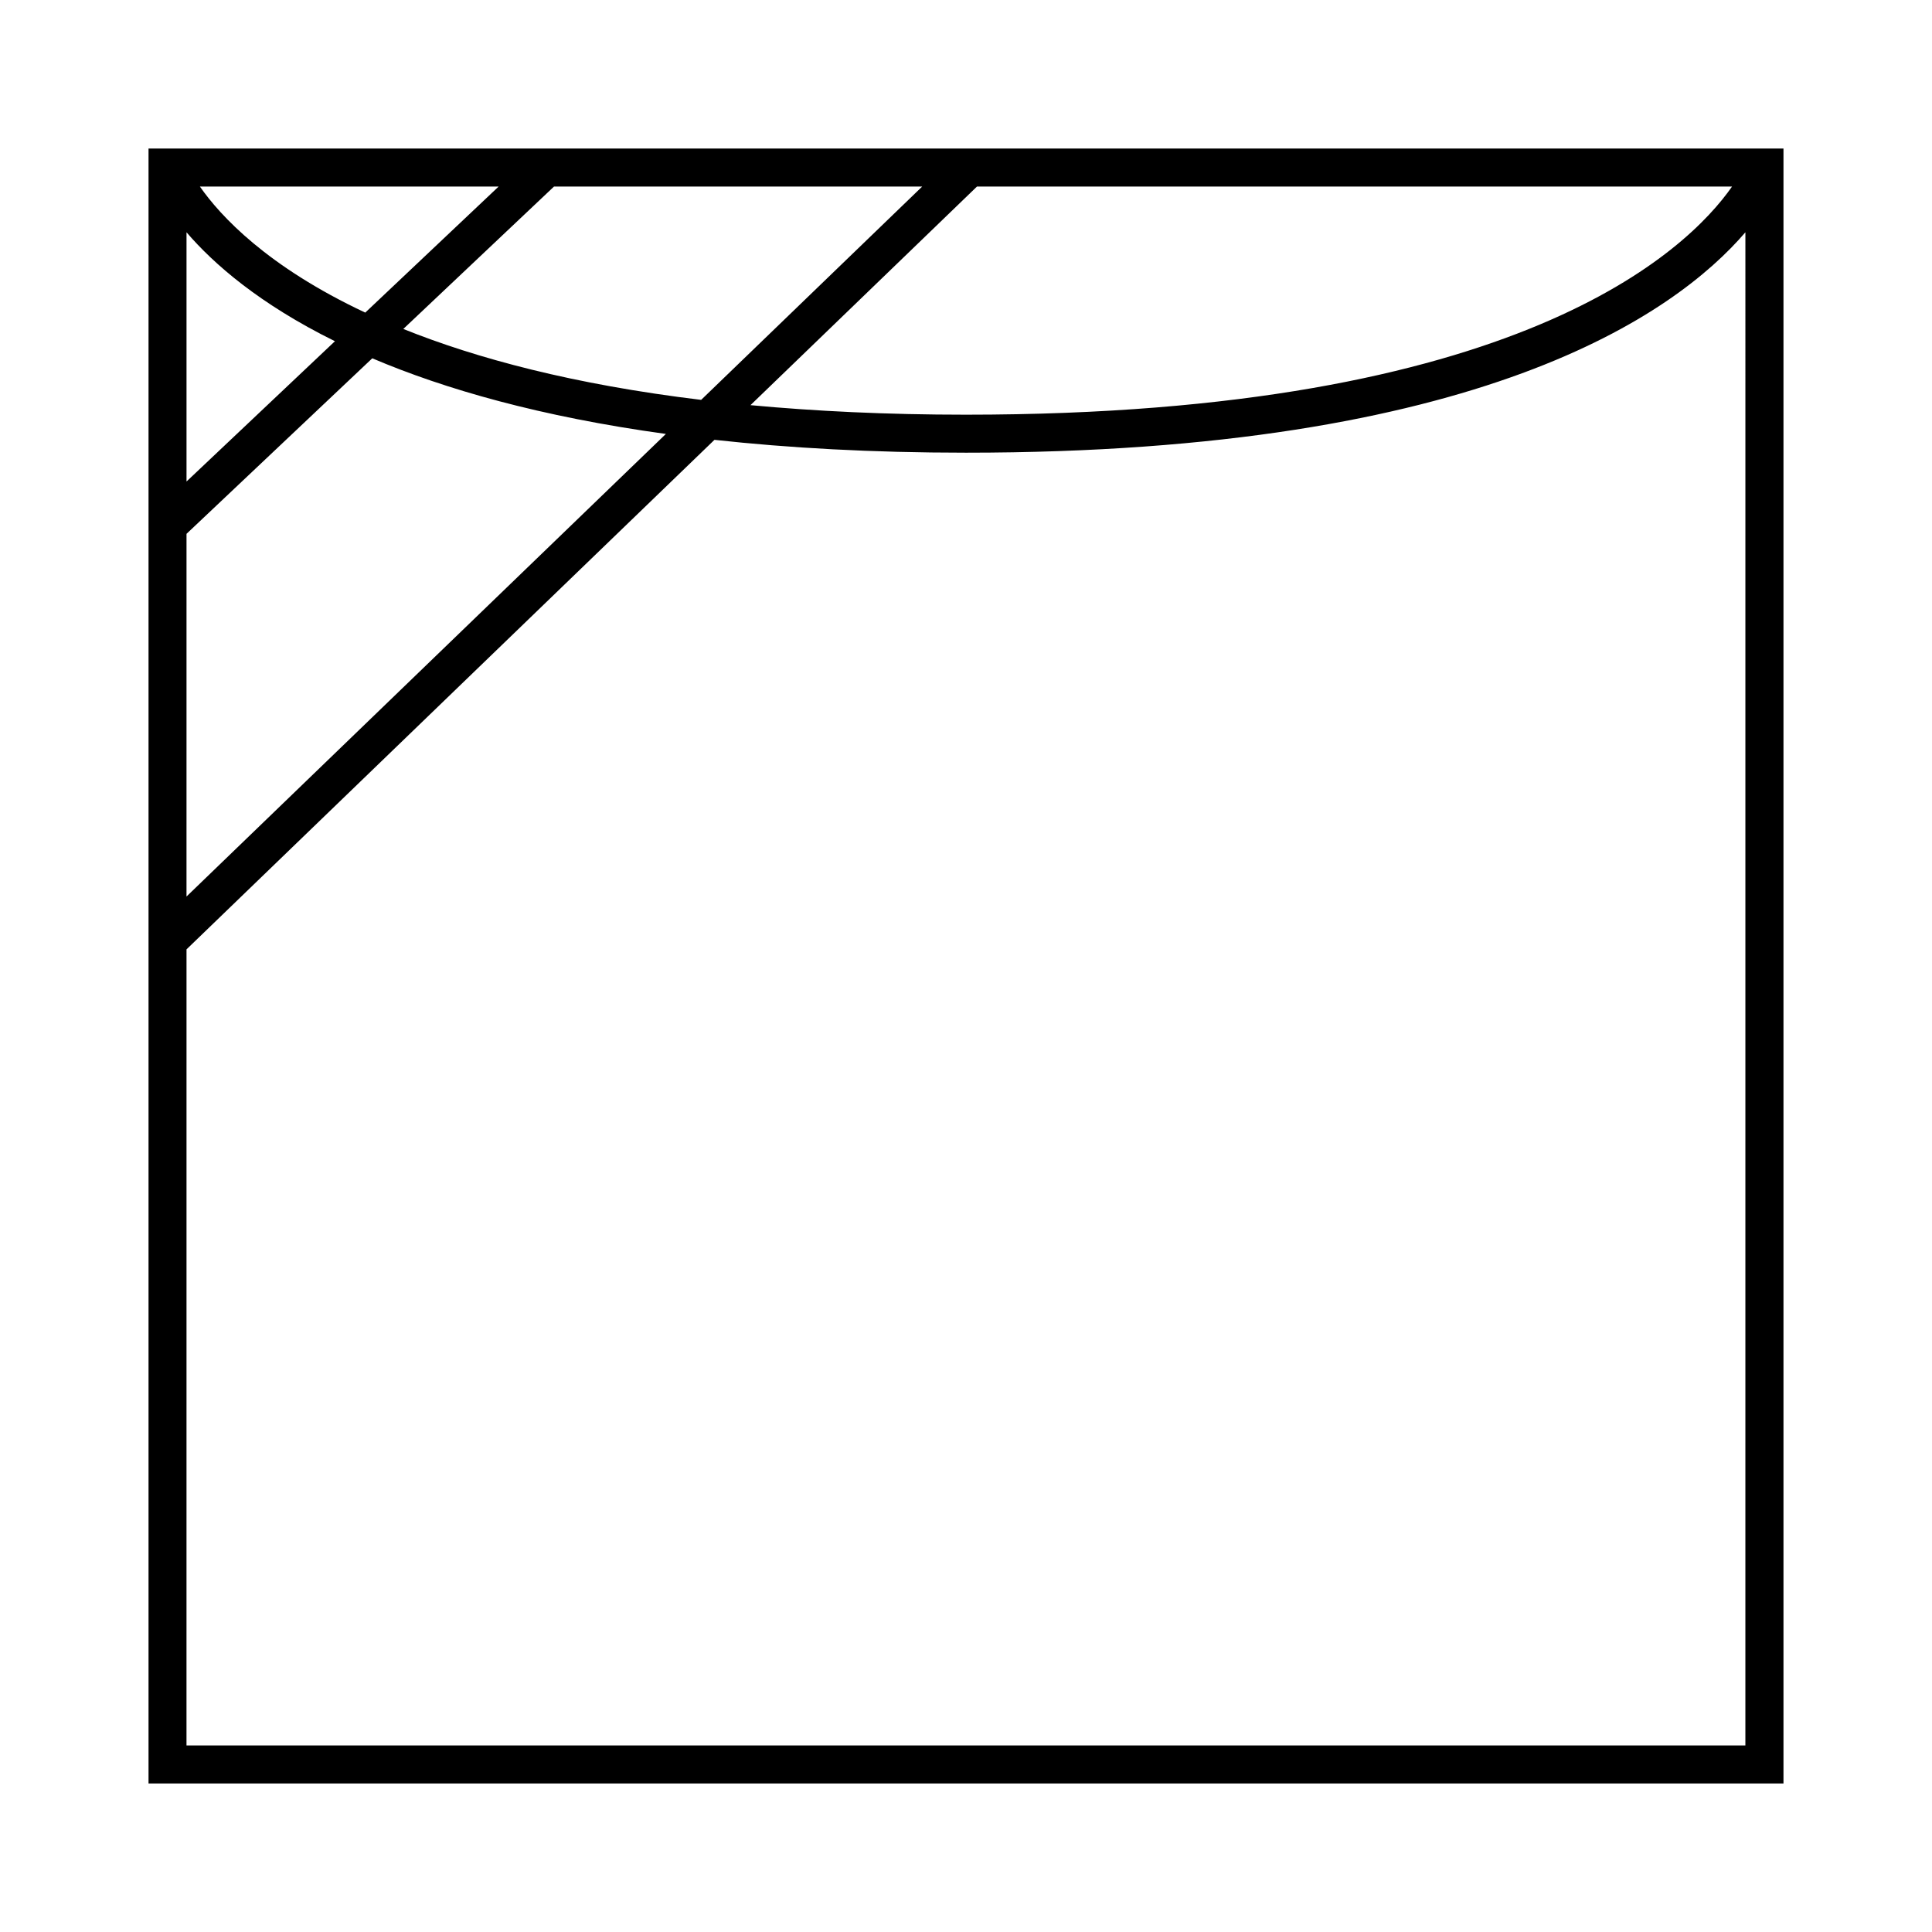
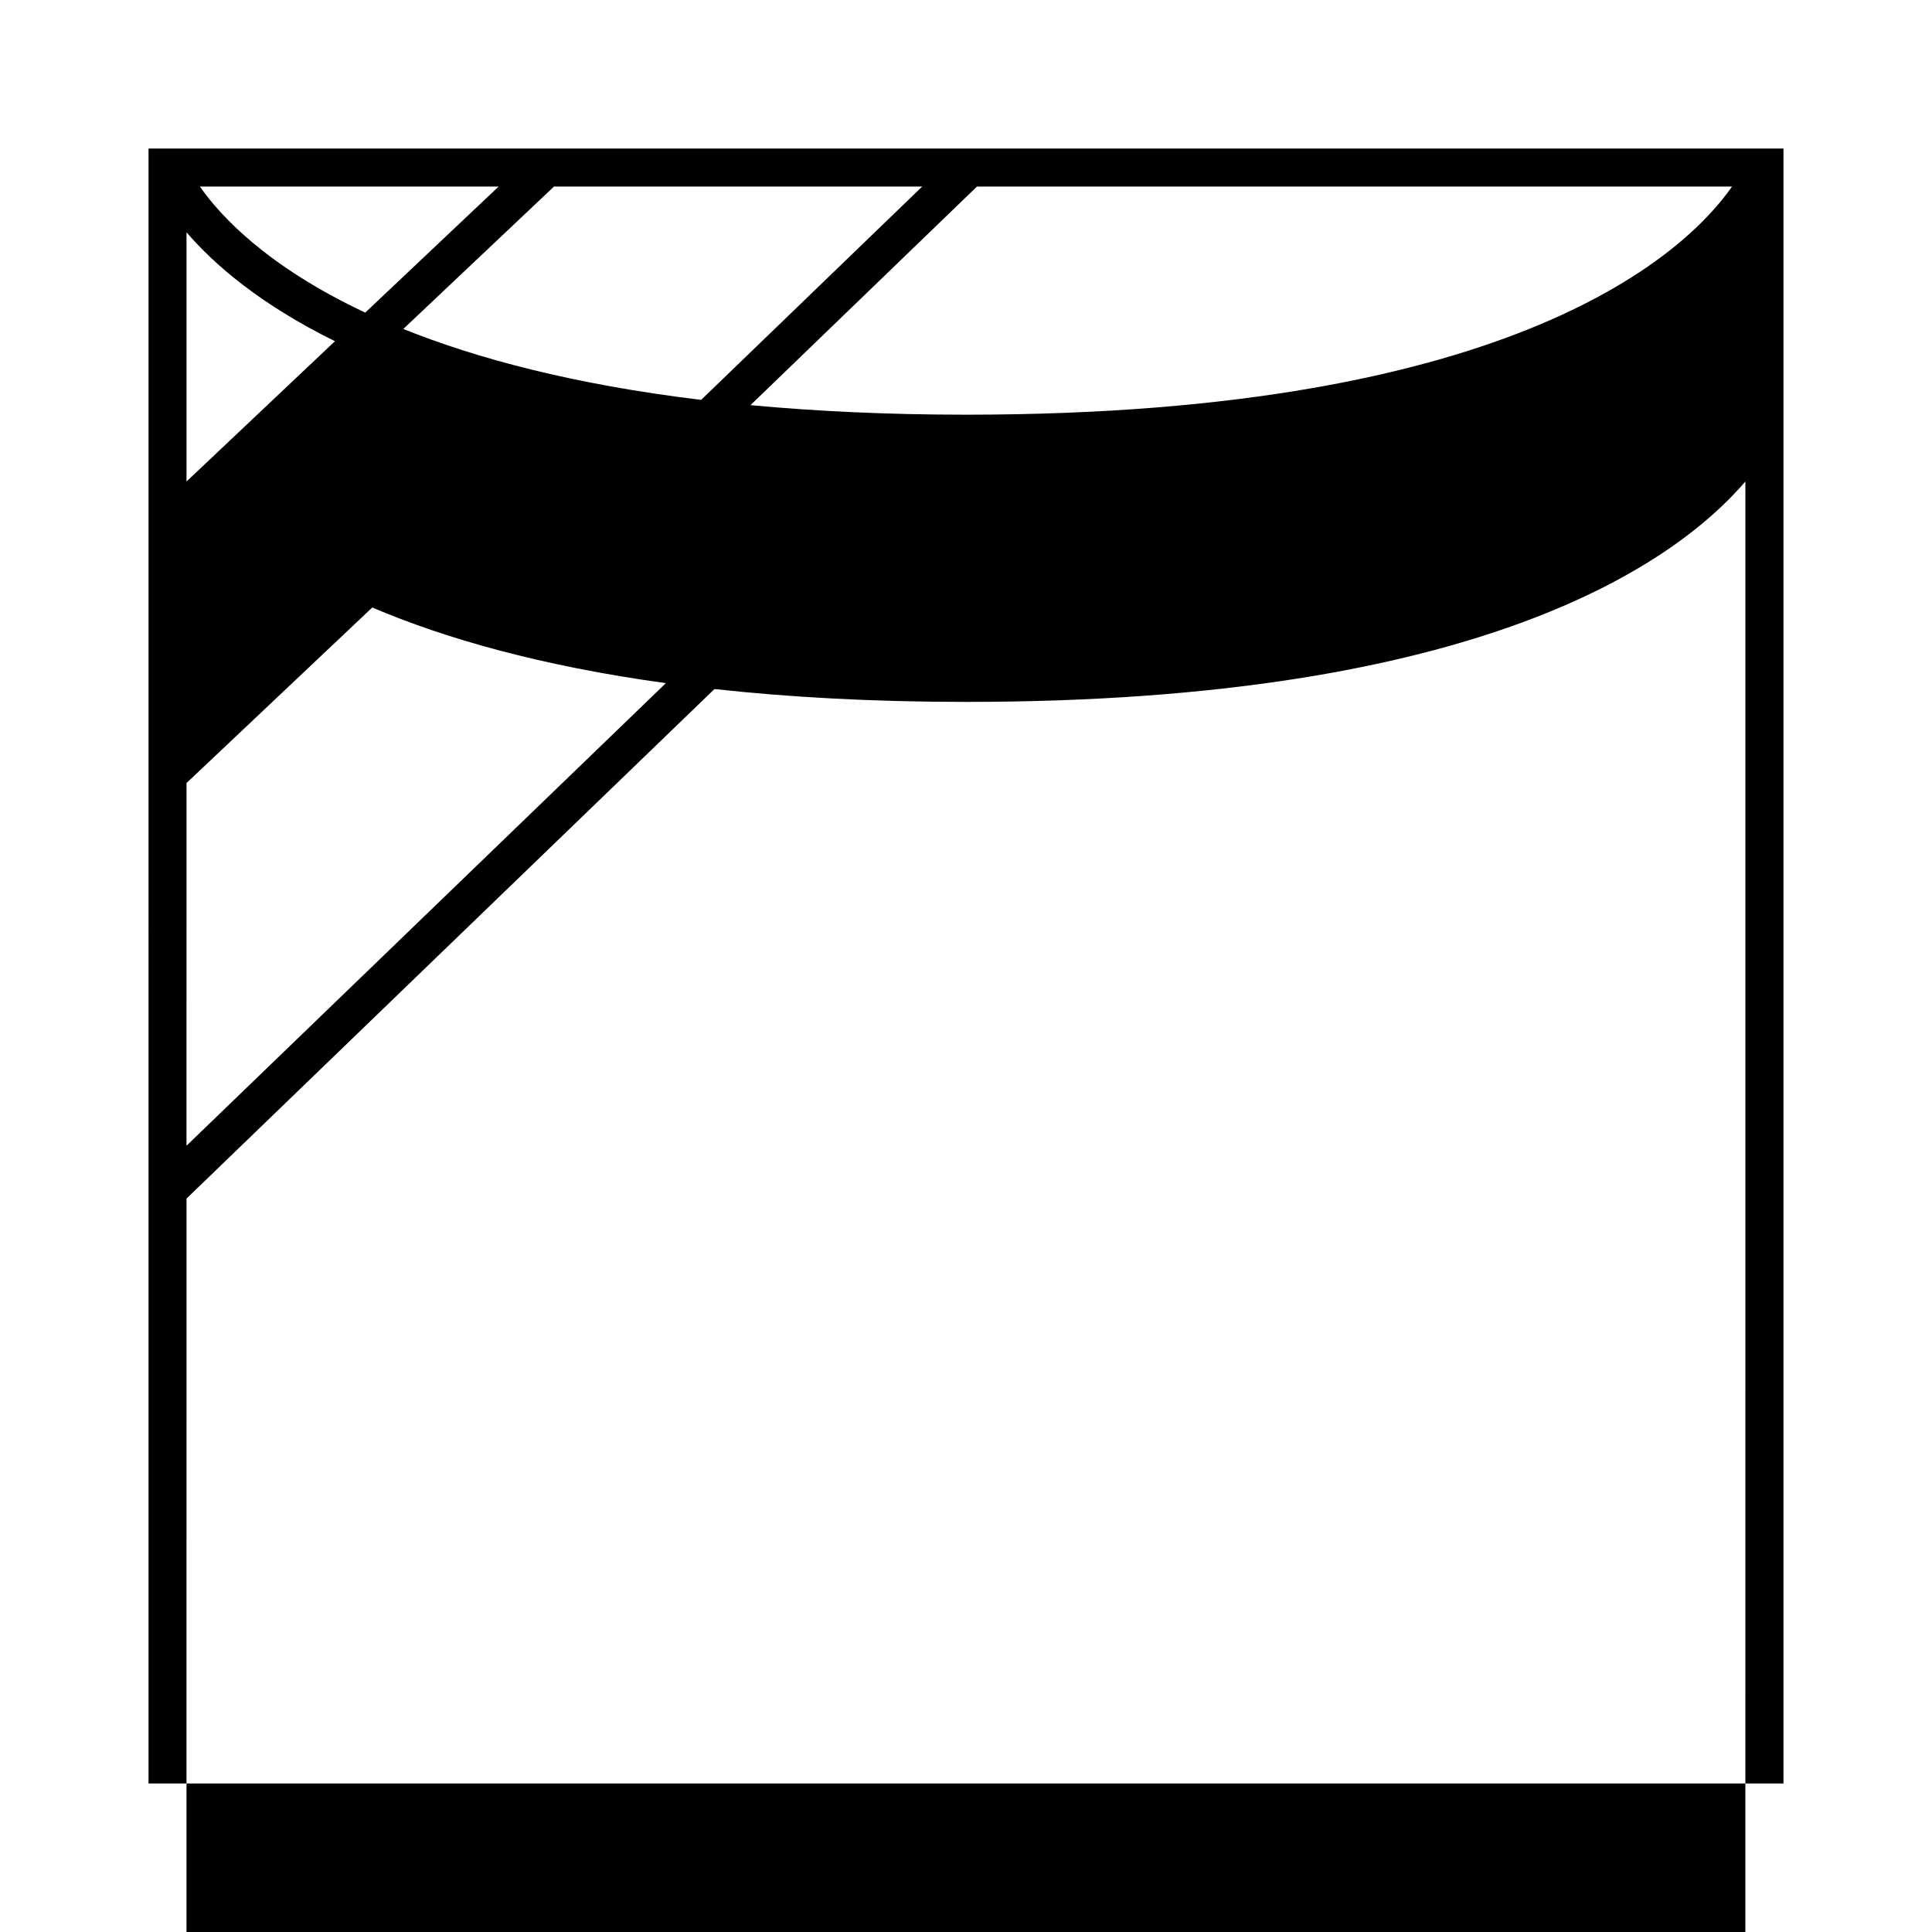
<svg xmlns="http://www.w3.org/2000/svg" fill="#000000" width="800px" height="800px" version="1.1" viewBox="144 144 512 512">
-   <path d="m183.36 391.31-0.023 0.023 0.023 0.027v225.28h433.28v-433.28h-433.28zm419.65-197.87c-11.844 16.969-56.492 60.457-203.01 60.457-21.109 0-40.027-0.938-57.117-2.527l60.023-57.93zm-214.62 0-58.578 56.531c-33.871-4.09-59.547-11-78.934-18.793l39.934-37.738zm-112.25 0-35.344 33.402c-26.016-12.211-38.379-25.605-43.82-33.402zm-82.711 12.121c7.195 8.387 19.34 19 39.332 28.867l-39.332 37.176zm0 79.91 49.227-46.516c19.23 8.176 44.551 15.469 77.809 20.043l-127.04 122.59zm0 110.12 139.91-135.03c19.605 2.148 41.668 3.406 66.648 3.406 136.27 0 187.91-36.672 206.56-58.41l-0.004 401h-413.12z" />
+   <path d="m183.36 391.31-0.023 0.023 0.023 0.027v225.28h433.28v-433.28h-433.28zm419.65-197.87c-11.844 16.969-56.492 60.457-203.01 60.457-21.109 0-40.027-0.938-57.117-2.527l60.023-57.93zm-214.62 0-58.578 56.531c-33.871-4.09-59.547-11-78.934-18.793l39.934-37.738zm-112.25 0-35.344 33.402c-26.016-12.211-38.379-25.605-43.82-33.402zm-82.711 12.121c7.195 8.387 19.34 19 39.332 28.867l-39.332 37.176m0 79.91 49.227-46.516c19.23 8.176 44.551 15.469 77.809 20.043l-127.04 122.59zm0 110.12 139.91-135.03c19.605 2.148 41.668 3.406 66.648 3.406 136.27 0 187.91-36.672 206.56-58.41l-0.004 401h-413.12z" />
</svg>